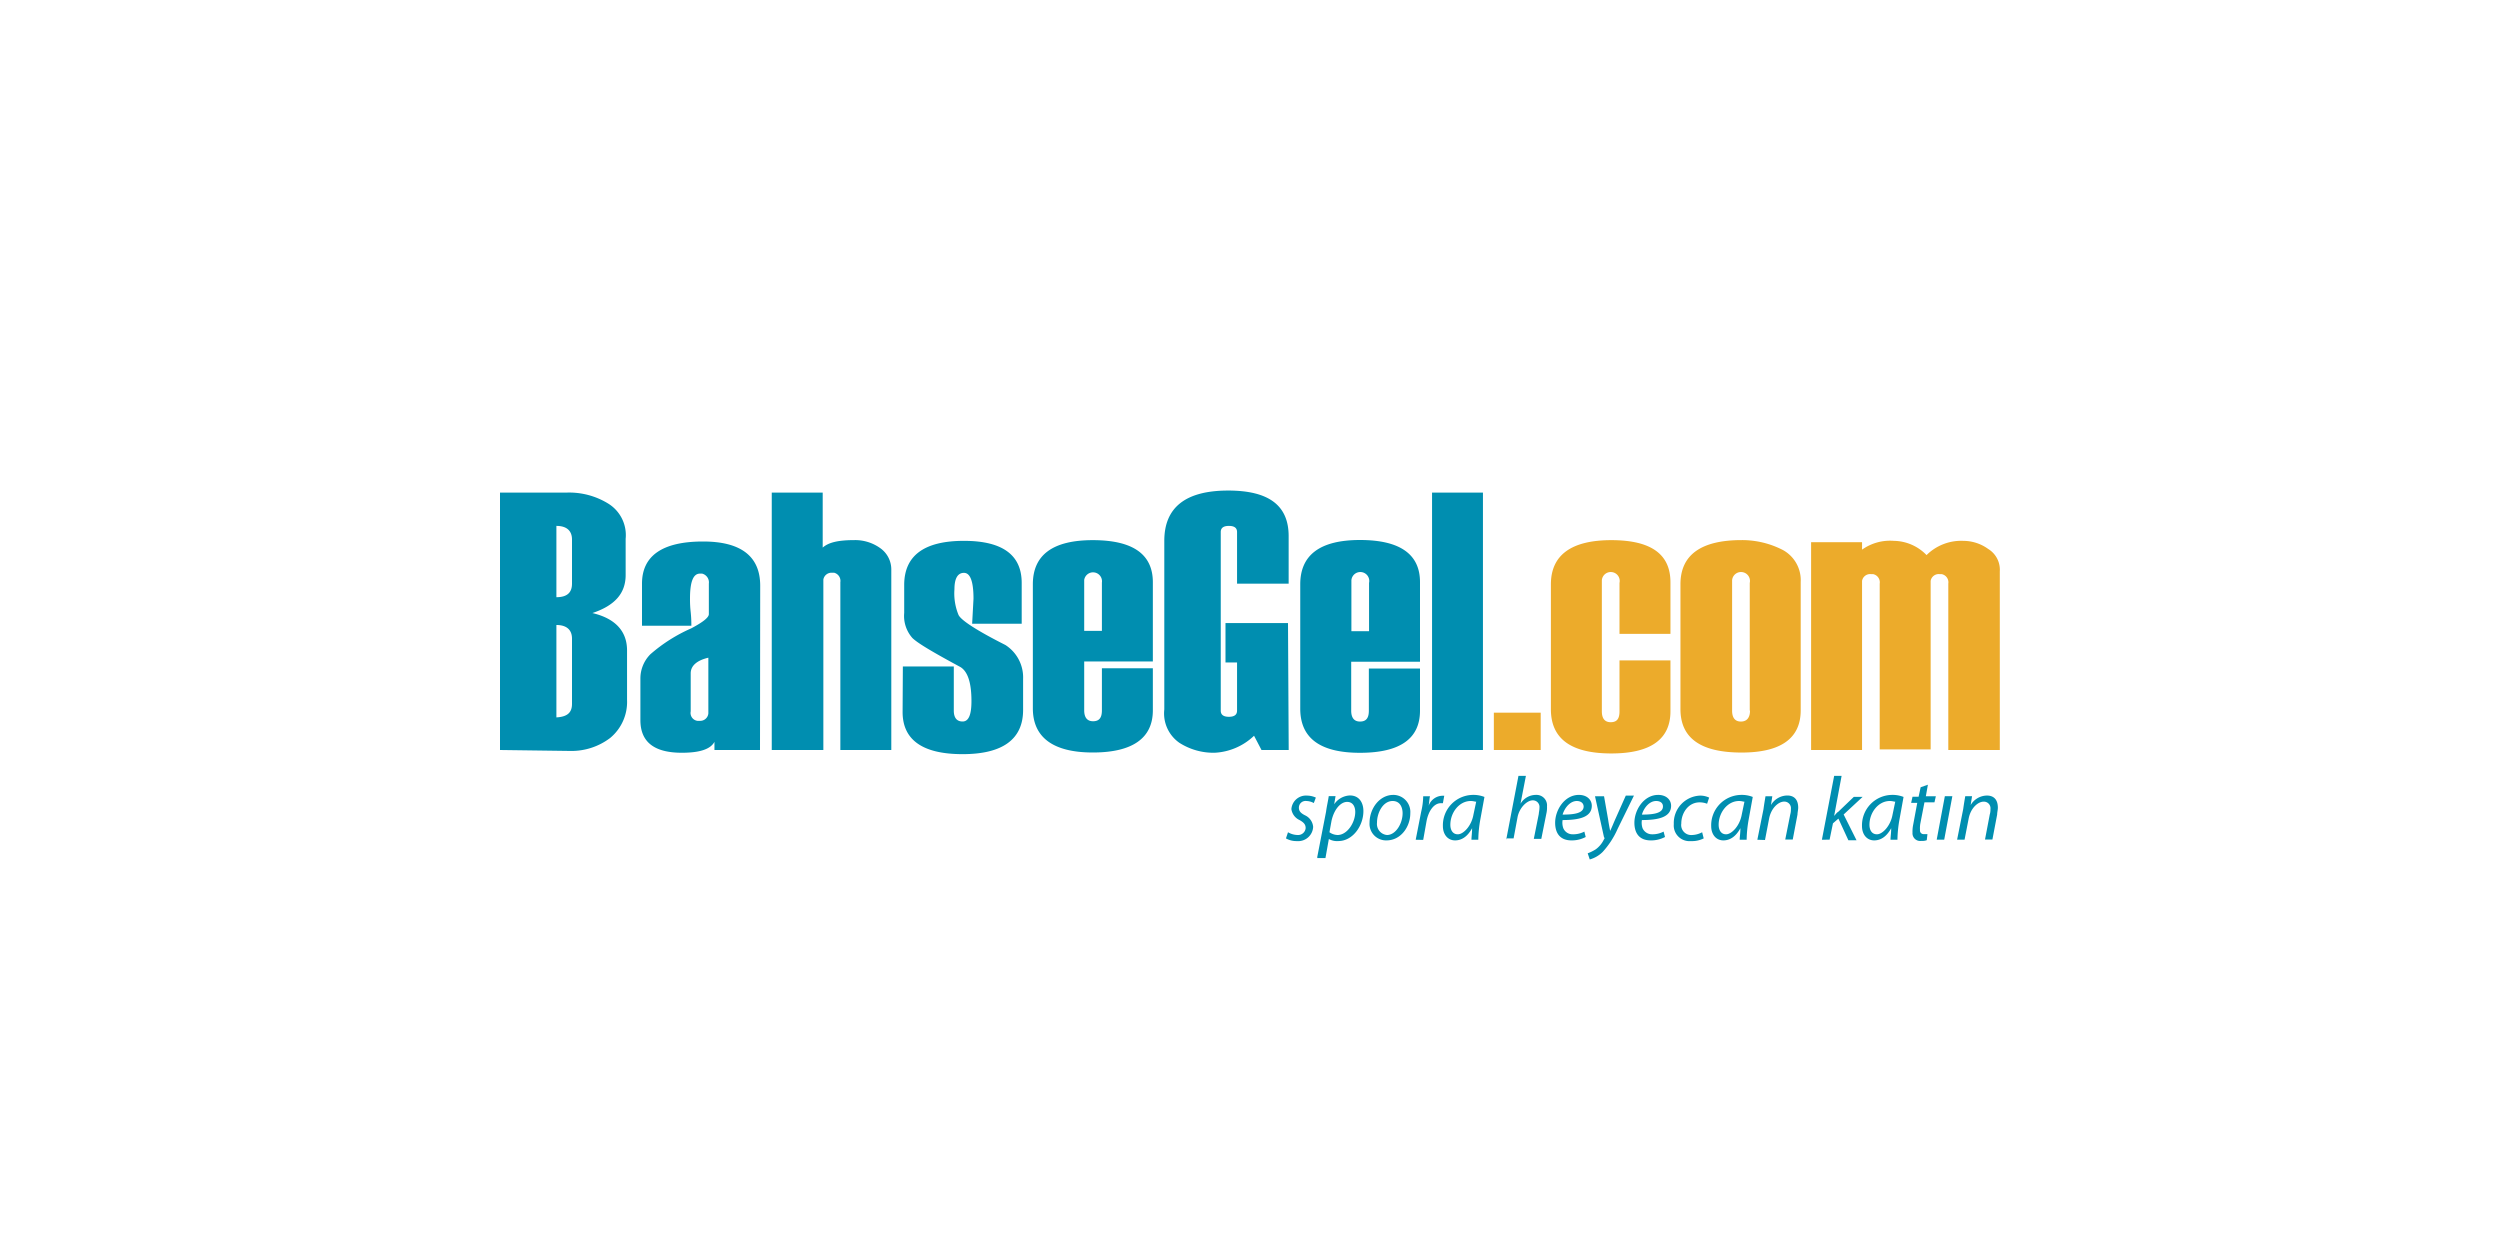
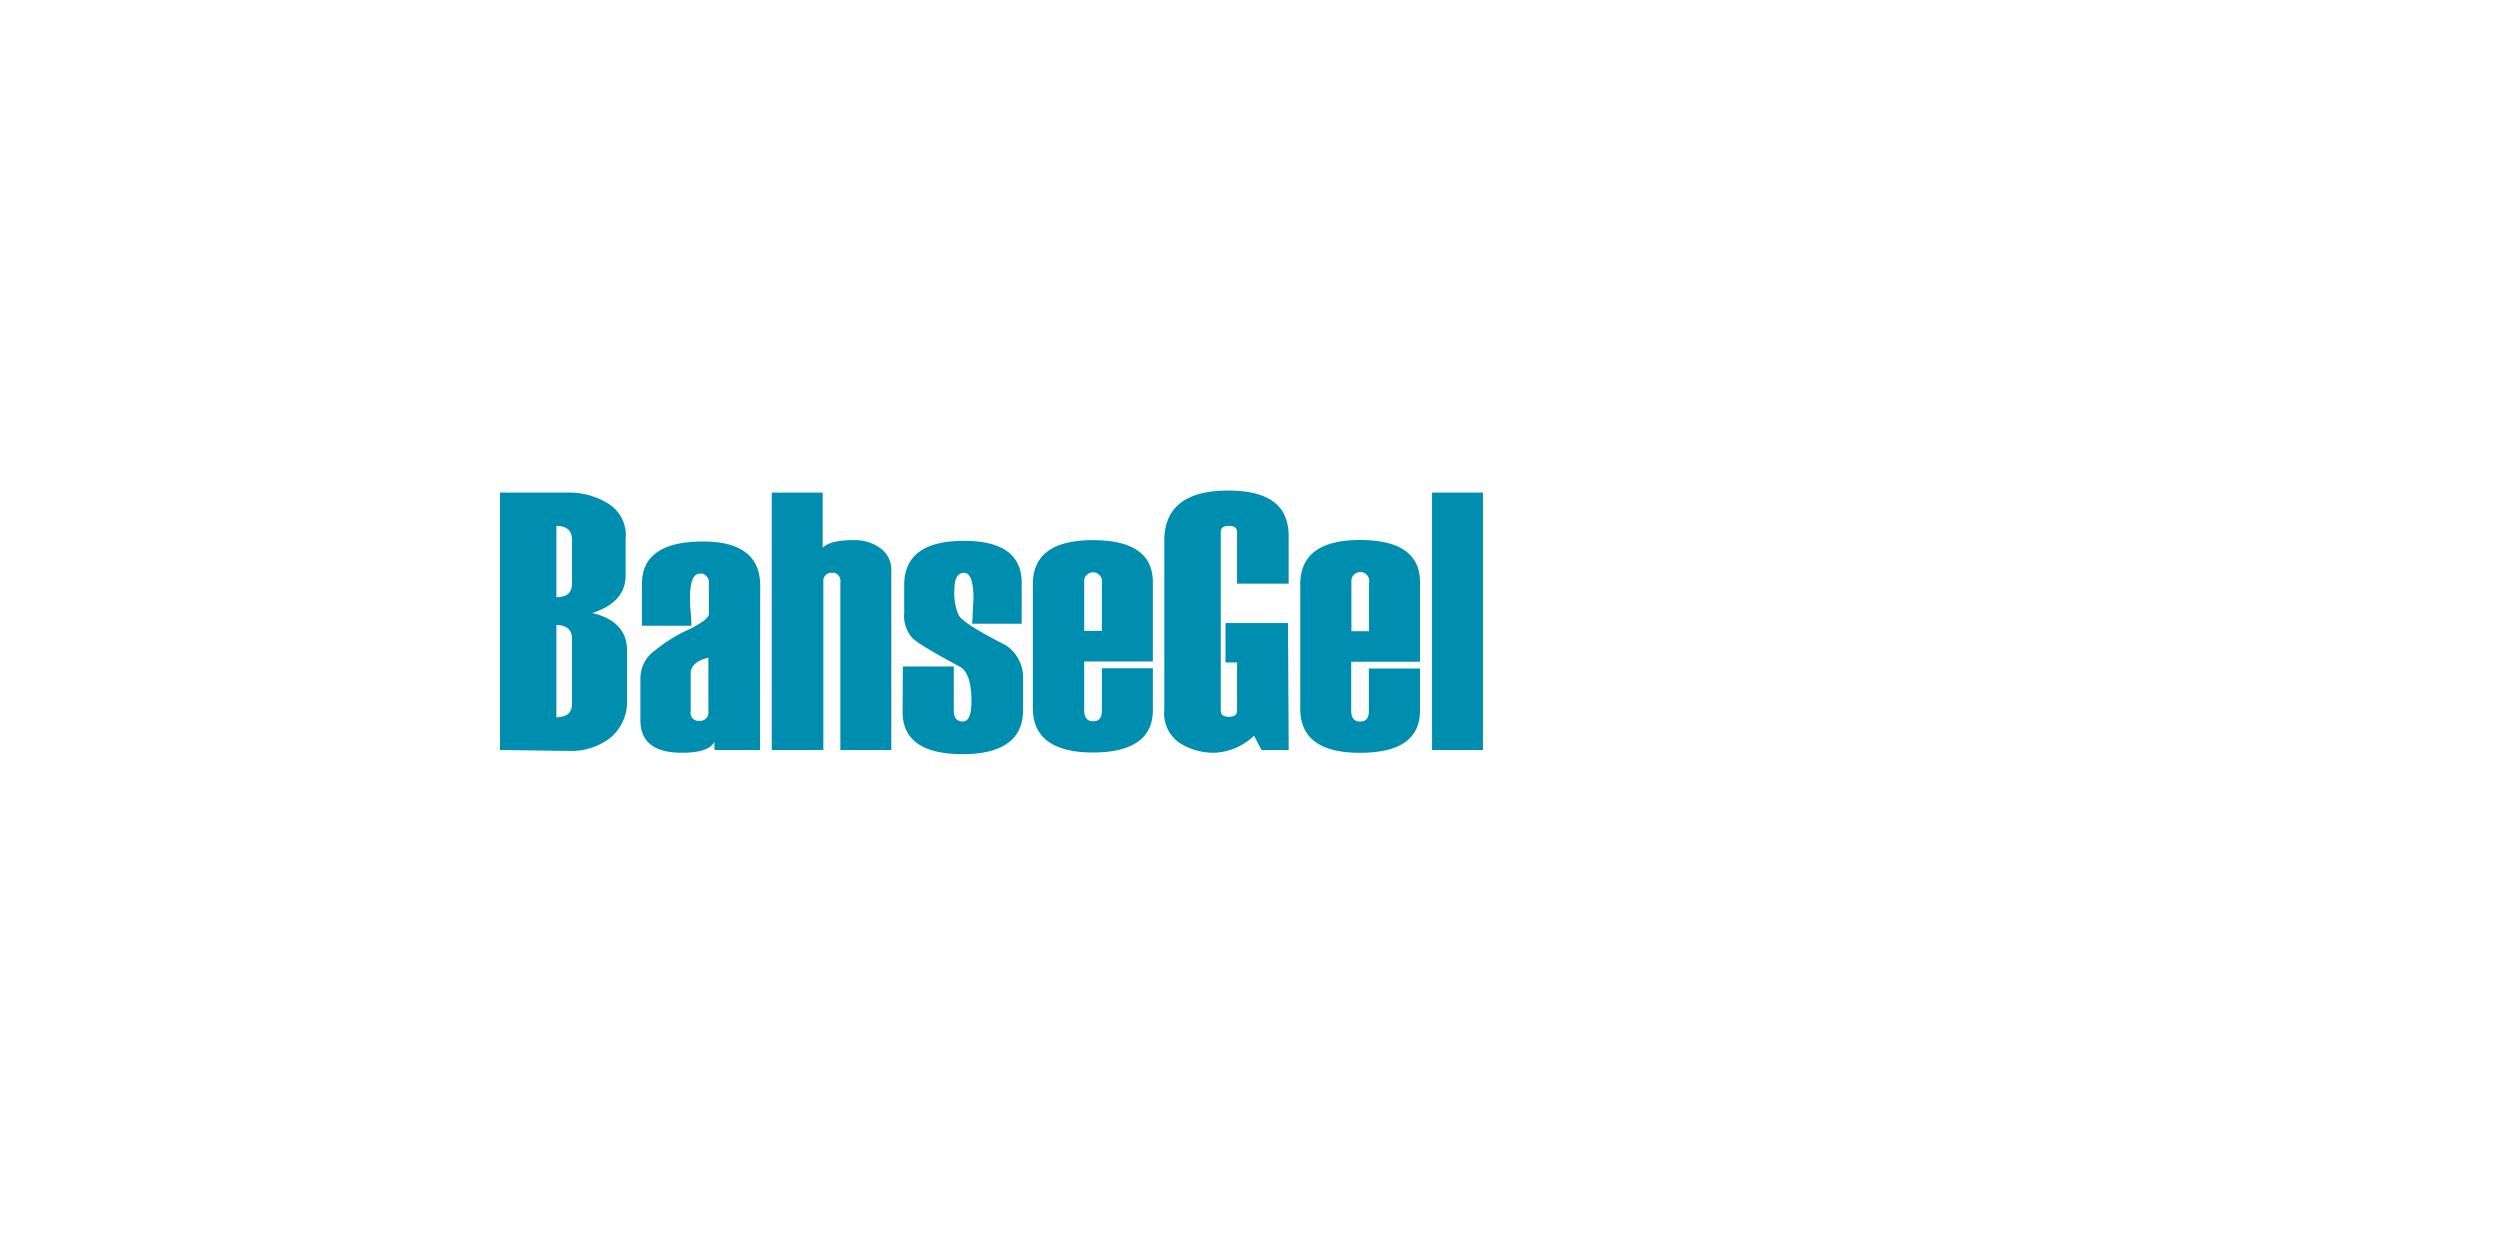
<svg xmlns="http://www.w3.org/2000/svg" id="Layer_1" data-name="Layer 1" viewBox="0 0 500 250">
  <defs>
    <style>.cls-1{fill:#008eb0;}.cls-2{fill:#ecab2b;}</style>
  </defs>
  <title>3224_500x250_dark</title>
  <path class="cls-1" d="M100,150V98.52h13.31a14.86,14.86,0,0,1,8.29,2.17,7.41,7.41,0,0,1,3.53,7.07V115c0,3.67-2.17,6.11-6.65,7.61,4.62,1.09,6.93,3.67,6.93,7.47V140a9.34,9.34,0,0,1-3.4,7.61,12.8,12.8,0,0,1-7.88,2.58Zm14.4-33.28V107.9c0-1.77-1.09-2.72-3.12-2.72v14.26C113.45,119.44,114.4,118.49,114.4,116.73Zm0,24v-13c0-1.76-1.09-2.72-3.12-2.72v18.48C113.45,143.36,114.4,142.54,114.4,140.77ZM152,150h-9.11v-1.63c-.81,1.5-3,2.18-6.52,2.18-5.57,0-8.29-2.18-8.29-6.53v-8.28a6.87,6.87,0,0,1,2-4.89,31.81,31.81,0,0,1,8.15-5.17c2.31-1.22,3.54-2.17,3.54-2.85v-6.11a1.81,1.81,0,0,0-1.36-2h-.41c-1.36,0-2,1.63-2,5a22.61,22.61,0,0,0,.14,2.71,24.59,24.59,0,0,1,.13,2.72H128.4v-8.42c0-5.57,4.07-8.43,12.22-8.43,7.61,0,11.42,3,11.42,8.83Zm-10.33-7.74V131.54c-2.31.54-3.53,1.63-3.53,3.12v7.61a1.59,1.59,0,0,0,1.36,1.9h.54a1.63,1.63,0,0,0,1.63-1.49ZM178.26,150H168.07V116.45a1.69,1.69,0,0,0-1.23-1.9h-.4a1.65,1.65,0,0,0-1.77,1.36V150H154.35V98.52h10.19v11c1.22-1.09,3.26-1.5,6.38-1.5a8.61,8.61,0,0,1,5.16,1.63,5.21,5.21,0,0,1,2.18,4.21Zm2.31-16.71h10.19v8.83c0,1.36.54,2.18,1.76,2.18s1.77-1.36,1.77-4.08c0-3.53-.68-5.84-2.17-6.79-5.3-2.86-8.56-4.76-9.65-5.84a6.65,6.65,0,0,1-1.63-5V117c0-5.84,3.94-8.83,11.95-8.83,7.75,0,11.55,2.85,11.55,8.42v8.15h-9.91l.27-5c0-3.54-.68-5.17-1.91-5.17s-1.9,1.09-1.9,3.26a11.27,11.27,0,0,0,.82,5.17c.54,1.08,3.67,3.12,9.37,6a7.69,7.69,0,0,1,3.54,6.8V142c0,5.84-4.08,8.83-12.1,8.83s-12-2.86-12-8.43Zm50-1H216.84v9.78c0,1.36.55,2.18,1.77,2.18s1.77-.68,1.77-2.18v-8.42h10.19v8.42c0,5.57-4.08,8.43-12,8.43s-12-3-12-8.83V116.86c0-5.84,3.94-8.83,12-8.83s12,2.85,12,8.42Zm-10.19-6.25v-9.51a1.79,1.79,0,1,0-3.54-.54v10.19h3.54ZM257.74,150H252.3l-1.49-2.85a12.27,12.27,0,0,1-7.88,3.4,12.66,12.66,0,0,1-7.07-2,7.16,7.16,0,0,1-3-6.66V108.17c0-6.66,4.22-10.06,12.78-10.06,8.15,0,12.09,3,12.09,9.11v9.51H247.41V106.4c0-.81-.54-1.22-1.63-1.22s-1.63.41-1.63,1.22v35.73c0,.82.54,1.23,1.63,1.23s1.63-.41,1.63-1.23v-9.64H245.1v-7.88h12.5ZM284,132.35H270.24v9.78c0,1.36.54,2.18,1.76,2.18s1.77-.68,1.77-2.18v-8.42H284v8.42c0,5.57-3.94,8.43-12,8.43s-11.95-3-11.95-8.83V116.86C260.05,111,264,108,272,108s12,2.85,12,8.42Zm-10.19-6.25v-9.51a1.79,1.79,0,1,0-3.53-.54v10.19h3.53ZM296.59,150H286.41V98.52h10.18Z" />
-   <path class="cls-2" d="M308.14,150h-9.37v-7.47h9.37Zm25.95-23.23H323.9V116.59a1.79,1.79,0,1,0-3.53-.54v26.22c0,1.36.54,2.17,1.77,2.17s1.76-.68,1.76-2.17V132.08h10.19v10.19c0,5.57-3.94,8.42-11.82,8.42-8.15,0-12.09-3-12.09-8.83v-25c0-5.84,4.08-8.83,12.09-8.83s11.82,2.85,11.82,8.42Zm2,15.08v-25c0-5.84,4.08-8.83,12.23-8.83a17.8,17.8,0,0,1,8.29,2,6.87,6.87,0,0,1,3.53,6.38v25.68c0,5.57-3.94,8.43-11.82,8.43-8.15,0-12.23-2.86-12.23-8.7Zm13.86.27V116.59a1.79,1.79,0,1,0-3.53-.54v26.08c0,1.36.54,2.18,1.76,2.18S350,143.49,350,142.13ZM400,150H389.66V116.73a1.67,1.67,0,0,0-1.36-1.91h-.4a1.64,1.64,0,0,0-1.77,1.36v33.7H375.94V116.73a1.67,1.67,0,0,0-1.36-1.91h-.41a1.64,1.64,0,0,0-1.76,1.36V150H362.22V108.44h10.19v1.49a9.68,9.68,0,0,1,6.38-1.76,9.25,9.25,0,0,1,6.52,2.85,9.83,9.83,0,0,1,7.34-2.85,8.53,8.53,0,0,1,5,1.63,4.87,4.87,0,0,1,2.31,4.48V150Z" />
-   <path class="cls-1" d="M257.6,166.45a3.94,3.94,0,0,0,1.9.55,1.52,1.52,0,0,0,1.63-1.36c0-.68-.27-1.09-1.22-1.63a2.83,2.83,0,0,1-1.63-2.18,2.92,2.92,0,0,1,3.13-2.71,4.27,4.27,0,0,1,1.76.4l-.41,1.09a3.22,3.22,0,0,0-1.49-.41,1.33,1.33,0,0,0-1.49,1.36c0,.68.4,1.09,1.22,1.5a2.8,2.8,0,0,1,1.63,2.31,3,3,0,0,1-3.26,2.85,4.27,4.27,0,0,1-2.18-.54Zm5.84,5,1.77-9.1c.14-1.09.41-2.18.54-3.13h1.36l-.27,1.63a4,4,0,0,1,3.13-1.76c1.9,0,2.71,1.49,2.71,3.12,0,3-2.17,6-5,6a3.31,3.31,0,0,1-1.91-.41l-.68,3.81h-1.63v-.14Zm2.45-5a2.93,2.93,0,0,0,1.63.55c1.9,0,3.53-2.45,3.53-4.62,0-.95-.41-2-1.63-2s-2.58,1.36-3.12,3.8Zm16.17-3.8c0,2.72-1.9,5.43-4.76,5.43a3.31,3.31,0,0,1-3.39-3.53c0-2.85,2-5.57,4.75-5.57A3.41,3.41,0,0,1,282.06,162.65Zm-6.66,1.9a2.21,2.21,0,0,0,2,2.45c1.76,0,3.12-2.31,3.12-4.35,0-1-.4-2.45-2-2.45C276.62,160.2,275.4,162.51,275.4,164.55Zm7.74,3.4,1.09-5.57a14.25,14.25,0,0,0,.41-3.13H286c-.14.55-.14,1.22-.27,1.9a3,3,0,0,1,2.71-2h.41l-.27,1.49h-.41c-1.36,0-2.44,1.49-2.85,3.53l-.68,3.81Zm11.15,0c0-.55.13-1.36.13-2.31-.95,1.76-2.17,2.44-3.4,2.44-1.49,0-2.44-1.22-2.44-2.85a6.07,6.07,0,0,1,6-6.25,5.93,5.93,0,0,1,2.31.41l-.82,4.48a24.51,24.51,0,0,0-.41,4.08Zm.95-7.61c-.28,0-.55-.14-1.09-.14-2.31,0-4.08,2.31-4.08,4.76,0,.95.41,1.9,1.5,1.9s2.72-1.63,3.12-3.94Zm6,7.61,2.45-12.77h1.49l-1.08,5.57a3.58,3.58,0,0,1,3.12-1.77,2.1,2.1,0,0,1,2.18,2.31,5.35,5.35,0,0,1-.14,1.49l-1,5h-1.5l1-5c0-.27.13-.68.13-1.22a1.32,1.32,0,0,0-1.36-1.49c-1.08,0-2.58,1.36-3,3.26l-.81,4.35h-1.5Zm15.9-.55a5.88,5.88,0,0,1-2.85.68c-2.31,0-3.26-1.49-3.26-3.53,0-2.58,1.9-5.57,4.75-5.57,1.63,0,2.58,1,2.58,2.17,0,2.31-2.58,2.86-5.84,2.86a3.26,3.26,0,0,0,.14,1.63,2,2,0,0,0,1.9,1.22,4.8,4.8,0,0,0,2.31-.54l.27,1.08Zm-1.77-7.2c-1.35,0-2.44,1.36-2.85,2.72,2.31,0,4.21-.27,4.21-1.63C316.7,160.61,316.16,160.2,315.34,160.2Zm5.44-.95.81,4.62c.14.95.28,1.63.41,2.31.27-.54.54-1.22.95-2.17l2.18-4.89h1.63l-3.26,6.65a17.07,17.07,0,0,1-3,4.62,5.89,5.89,0,0,1-2.58,1.5l-.41-1.23a8.29,8.29,0,0,0,1.63-.81,5.22,5.22,0,0,0,1.63-2,.26.26,0,0,0,0-.41L319,159.25ZM333,167.4a5.89,5.89,0,0,1-2.86.68c-2.31,0-3.26-1.49-3.26-3.53,0-2.58,1.9-5.57,4.76-5.57,1.63,0,2.58,1,2.58,2.17,0,2.31-2.58,2.86-5.84,2.86a3.37,3.37,0,0,0,.13,1.63,2.06,2.06,0,0,0,1.9,1.22,4.8,4.8,0,0,0,2.31-.54l.28,1.08Zm-1.77-7.2c-1.36,0-2.45,1.36-2.85,2.72,2.31,0,4.21-.27,4.21-1.63C332.6,160.61,332.06,160.2,331.24,160.2Zm9.51,7.48a5.23,5.23,0,0,1-2.58.54,3.14,3.14,0,0,1-3.4-3.4,5.48,5.48,0,0,1,5.3-5.7,4.28,4.28,0,0,1,1.77.4l-.41,1.23a4.11,4.11,0,0,0-1.49-.28c-2.31,0-3.67,2.18-3.67,4.22a2,2,0,0,0,2.17,2.31,4.5,4.5,0,0,0,2-.55Zm7.2.27c0-.55.14-1.36.14-2.31-.95,1.76-2.18,2.44-3.4,2.44-1.49,0-2.44-1.22-2.44-2.85a6.07,6.07,0,0,1,6-6.25,5.86,5.86,0,0,1,2.31.41l-.81,4.48a24.51,24.51,0,0,0-.41,4.08Zm.95-7.61c-.27,0-.54-.14-1.08-.14-2.31,0-4.08,2.31-4.08,4.76,0,.95.41,1.9,1.49,1.9s2.72-1.63,3.13-3.94Zm2.58,7.61,1.23-6.12c.13-1,.27-1.76.4-2.58h1.36L354.2,161a3.83,3.83,0,0,1,3.26-1.9c1.09,0,2.18.54,2.18,2.44,0,.41-.14.95-.14,1.36l-.95,5h-1.5l1-5a3.55,3.55,0,0,0,.13-1.09,1.32,1.32,0,0,0-1.36-1.49c-1.08,0-2.58,1.22-3,3.4L353,168Zm12.91,0,2.45-12.77h1.49l-1.49,8c.27-.27.54-.68.81-.81l3.13-3h1.76l-3.8,3.53,2.58,5.16h-1.63l-2-4.34-1.09.95-.67,3.26Zm13.72,0c0-.55.14-1.36.14-2.31-.95,1.76-2.17,2.44-3.4,2.44-1.49,0-2.44-1.22-2.44-2.85a6.07,6.07,0,0,1,6-6.25,5.86,5.86,0,0,1,2.31.41l-.81,4.48a24.51,24.51,0,0,0-.41,4.08Zm.95-7.61c-.27,0-.54-.14-1.08-.14-2.31,0-4.08,2.31-4.08,4.76,0,.95.41,1.9,1.5,1.9s2.71-1.63,3.12-3.94Zm6.53-3.4-.41,2.31h2l-.28,1.22h-2l-.82,4.22A5.27,5.27,0,0,0,384,166a.72.72,0,0,0,.81.82h.68l-.14,1.22a2.56,2.56,0,0,1-1.08.14,1.54,1.54,0,0,1-1.77-1.63,7,7,0,0,1,.14-1.63l.81-4.35h-1.22l.27-1.22h1.22l.41-1.9Zm1.76,11,1.63-8.7h1.5l-1.63,8.7Zm4.08,0,1.22-6.12c.14-1,.27-1.76.41-2.58h1.36l-.28,1.77a3.84,3.84,0,0,1,3.27-1.9c1.08,0,2.17.54,2.17,2.44,0,.41-.14.95-.14,1.36l-.95,5H397l.95-5a3.31,3.31,0,0,0,.14-1.09,1.32,1.32,0,0,0-1.36-1.49c-1.09,0-2.59,1.22-3,3.4l-.82,4.21Z" />
</svg>